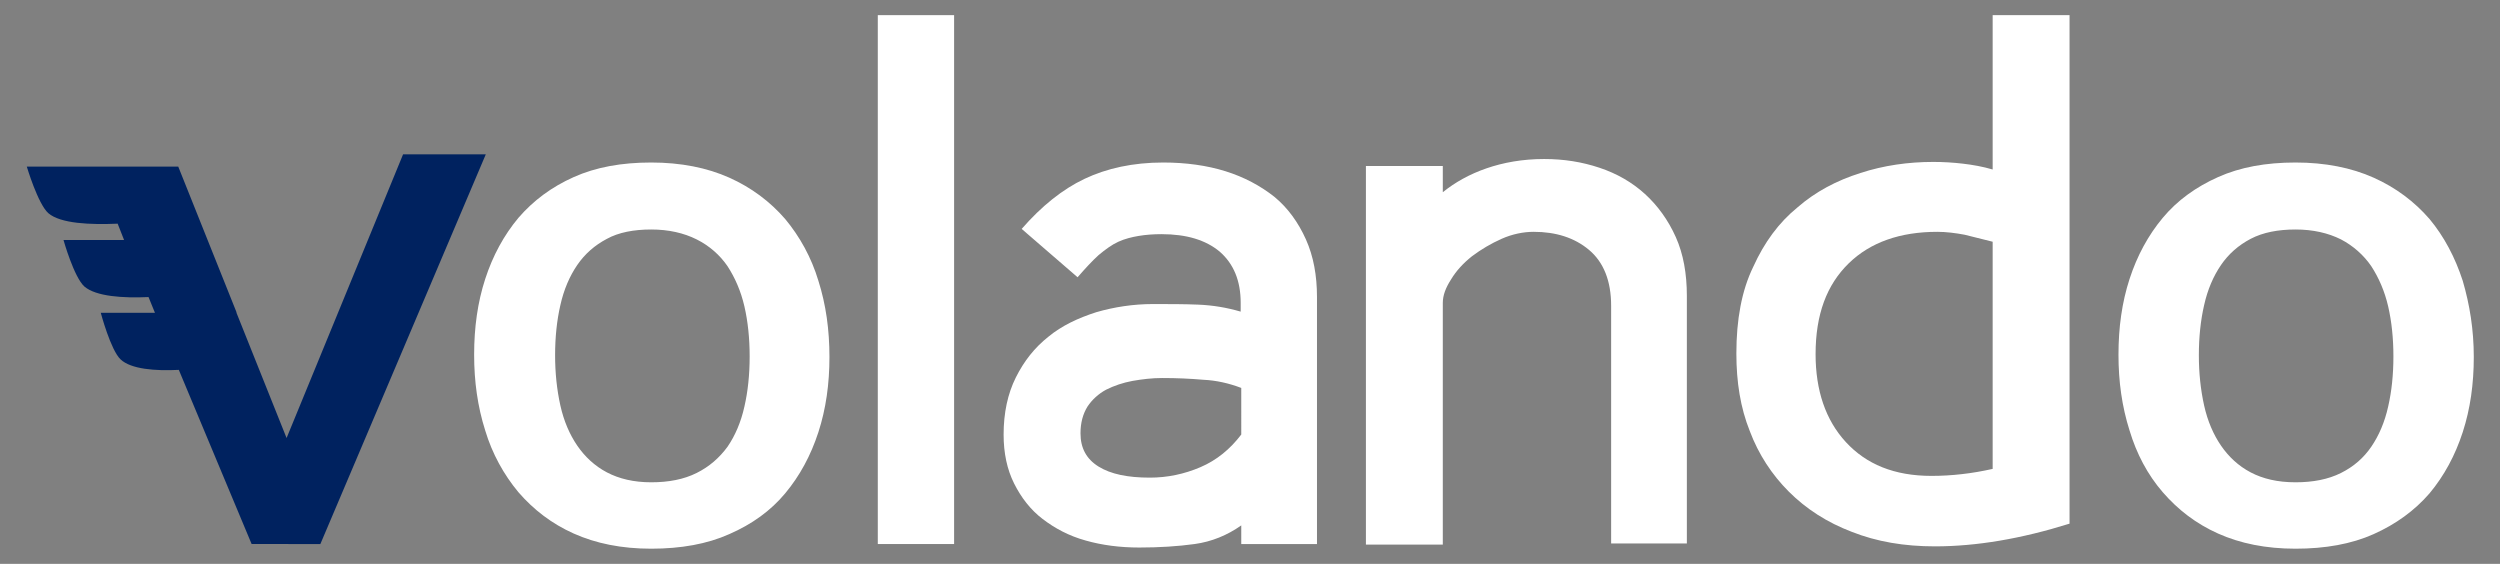
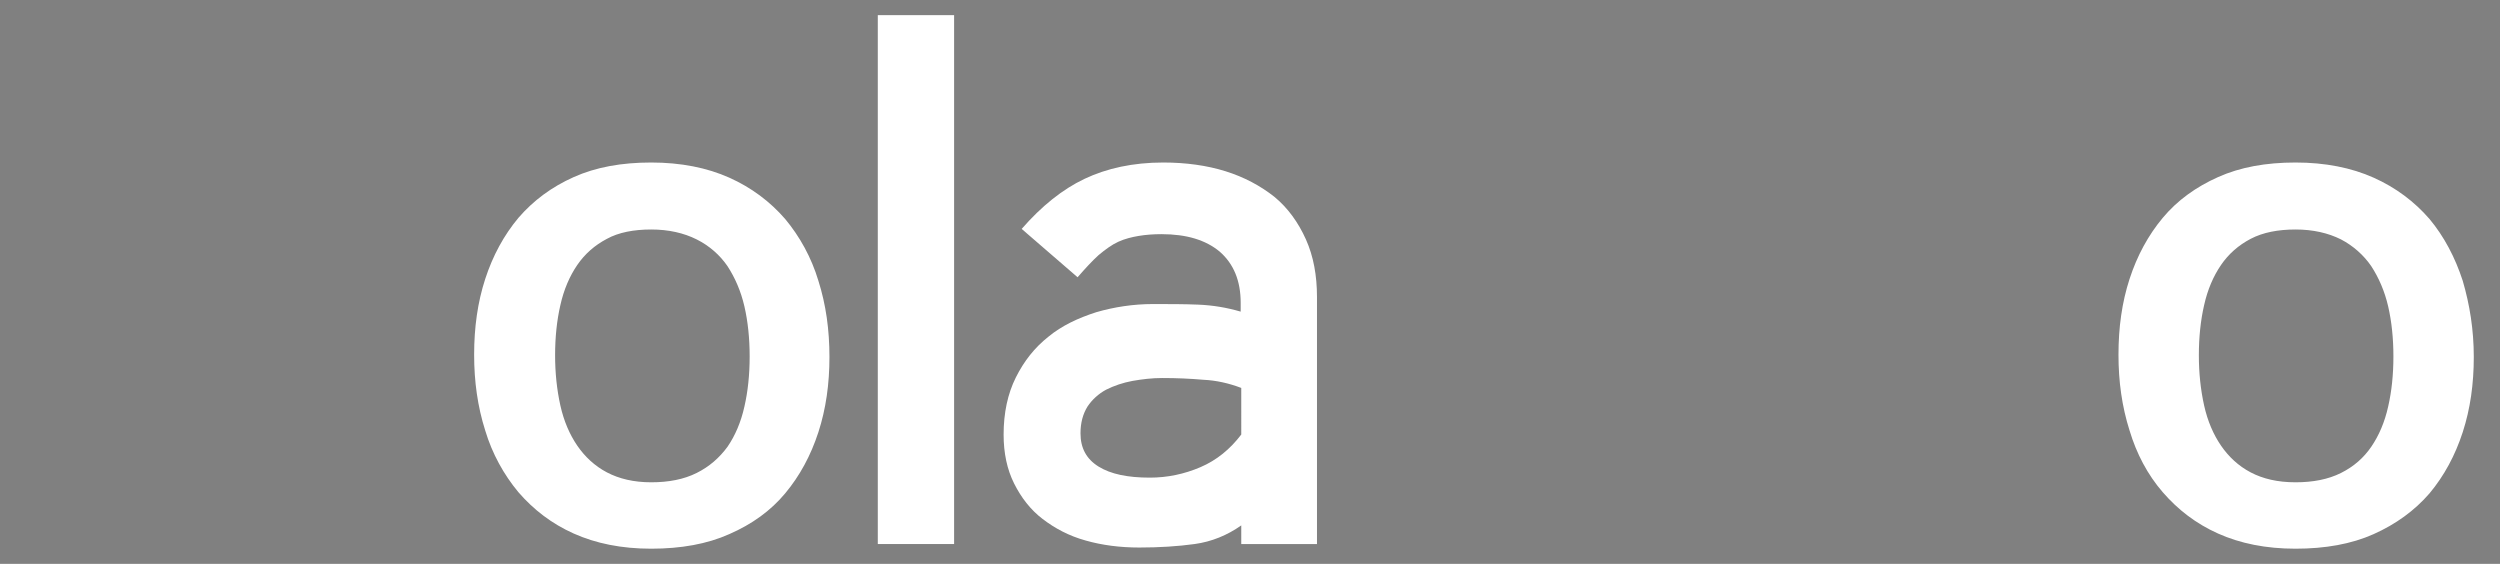
<svg xmlns="http://www.w3.org/2000/svg" version="1.1" x="0px" y="0px" viewBox="0 0 429.2 96.8" style="enable-background:new 0 0 429.2 96.8;" xml:space="preserve">
  <rect x="0" y="0" width="429.2" height="96.8" fill="#808080" stroke="none" />
  <style type="text/css"> .st0{fill:#00225F;} .st1{fill:#FFFFFF;} </style>
  <g id="footer"> </g>
  <g id="layout"> </g>
  <g id="logo">
    <g>
-       <path id="v" class="st0" d="M69.2,26.5l-20,48.7l-8.6-21.5v-0.1h0l-10-25H16.1H4.6c0,0,1.9,6.4,3.7,8c2.1,1.8,7.2,2,11.9,1.8 l1.1,2.8H10.9c0,0,1.8,6.4,3.6,8c2,1.7,6.6,2,11,1.8l1.1,2.7h-9.3c0,0,1.7,6.4,3.4,8c1.8,1.7,6,2,10,1.8l12.5,29.9H55l28.4-66.9 H69.2z" />
      <path id="o_1_" class="st1" d="M142.4,61.3c0,4.6-0.6,8.9-1.9,12.9c-1.3,4-3.2,7.5-5.7,10.5c-2.5,3-5.7,5.3-9.6,7 c-3.8,1.7-8.3,2.5-13.4,2.5c-5.1,0-9.5-0.9-13.3-2.6c-3.8-1.7-6.9-4.1-9.5-7.1c-2.5-3-4.5-6.6-5.7-10.6c-1.3-4.1-1.9-8.4-1.9-13 c0-4.7,0.6-9,1.9-13c1.3-4,3.2-7.5,5.7-10.5c2.6-3,5.7-5.3,9.5-7c3.8-1.7,8.2-2.5,13.3-2.5c5.1,0,9.6,0.9,13.4,2.6 c3.8,1.7,7,4.1,9.6,7.1c2.5,3,4.5,6.6,5.7,10.6C141.8,52.3,142.4,56.6,142.4,61.3z M128.7,61.2c0-3.1-0.3-6-0.9-8.6 c-0.6-2.6-1.6-4.9-2.9-6.9c-1.3-1.9-3.1-3.5-5.3-4.6c-2.2-1.1-4.8-1.7-7.8-1.7c-3,0-5.6,0.5-7.6,1.6c-2.1,1.1-3.8,2.6-5.1,4.5 c-1.3,1.9-2.3,4.2-2.9,6.9c-0.6,2.6-0.9,5.5-0.9,8.6c0,3,0.3,5.9,0.9,8.6c0.6,2.7,1.6,5,2.9,6.9c1.3,1.9,3,3.5,5.1,4.6 c2.1,1.1,4.6,1.7,7.6,1.7c3,0,5.6-0.5,7.8-1.6c2.2-1.1,3.9-2.6,5.3-4.5c1.3-1.9,2.3-4.2,2.9-6.9C128.4,67.2,128.7,64.3,128.7,61.2 z" />
      <path id="l" class="st1" d="M150.7,93.3V2.6h13.1v90.8H150.7z" />
      <path id="a" class="st1" d="M213.1,93.3v-3.1c-2.4,1.7-5.1,2.8-8,3.2c-2.9,0.4-6.1,0.6-9.5,0.6c-3.3,0-6.4-0.4-9.2-1.2 c-2.9-0.8-5.3-2.1-7.4-3.7c-2.1-1.6-3.7-3.7-4.9-6.1c-1.2-2.4-1.8-5.2-1.8-8.4c0-3.7,0.7-7,2.1-9.8c1.4-2.8,3.2-5.1,5.6-7 c2.3-1.9,5.1-3.2,8.2-4.2c3.1-0.9,6.4-1.4,9.7-1.4c2.8,0,5.4,0,7.8,0.1c2.5,0.1,4.9,0.5,7.3,1.2V52c0-3.8-1.2-6.7-3.6-8.8 c-2.4-2-5.7-3-10-3c-1.4,0-2.7,0.1-3.9,0.3c-1.2,0.2-2.4,0.5-3.5,1c-1.1,0.5-2.2,1.3-3.4,2.3c-1.1,1-2.3,2.3-3.6,3.8l-9.6-8.3 c3.4-3.9,7-6.8,10.8-8.6s8.3-2.8,13.5-2.8c3.9,0,7.5,0.5,10.7,1.5c3.2,1,6,2.5,8.4,4.4c2.3,1.9,4.1,4.4,5.4,7.3 c1.3,2.9,1.9,6.2,1.9,9.9v42.4H213.1z M213.1,66.6c-2.1-0.8-4.3-1.3-6.5-1.4c-2.3-0.2-4.6-0.3-7.1-0.3c-1.7,0-3.4,0.2-5.1,0.5 c-1.6,0.3-3.1,0.8-4.5,1.5c-1.3,0.7-2.4,1.7-3.2,2.9c-0.8,1.3-1.2,2.8-1.2,4.6c0,2.5,1,4.4,3.1,5.7c2.1,1.3,5,1.9,8.8,1.9 c3,0,5.9-0.6,8.7-1.8c2.8-1.2,5.1-3.1,7-5.6V66.6z" />
-       <path id="n" class="st1" d="M276.6,93.3V52.5c0-4.3-1.3-7.5-3.8-9.6s-5.7-3.1-9.5-3.1c-1.8,0-3.7,0.4-5.5,1.2s-3.5,1.8-5.1,3 c-1.5,1.2-2.7,2.5-3.6,4c-0.9,1.4-1.4,2.7-1.4,4v41.5h-13.2v-65h13.2V33c2.1-1.7,4.6-3.1,7.5-4.1c2.9-1,6.2-1.6,9.9-1.6 c3.4,0,6.5,0.5,9.5,1.5c3,1,5.6,2.5,7.8,4.5c2.2,2,4,4.5,5.3,7.4c1.3,2.9,1.9,6.3,1.9,10.1v42.5H276.6z" />
-       <path id="d" class="st1" d="M342.1,2.6h13.2v87.3c-8.3,2.6-16,3.9-23.1,3.9c-5.3,0-10-0.8-14.3-2.5c-4.2-1.6-7.8-3.9-10.8-6.9 c-2.9-2.9-5.2-6.4-6.7-10.4c-1.6-4-2.3-8.4-2.3-13.3c0-5.8,0.9-10.8,2.9-14.9c1.9-4.2,4.4-7.6,7.6-10.2c3.1-2.7,6.7-4.6,10.8-5.9 c4-1.3,8.2-1.9,12.5-1.9c1.7,0,3.4,0.1,5.1,0.3c1.7,0.2,3.4,0.5,5.1,1V2.6z M311.7,60.8c0,6.2,1.7,11.3,5.2,15.1 c3.5,3.8,8.3,5.8,14.7,5.8c1.7,0,3.5-0.1,5.2-0.3c1.8-0.2,3.5-0.5,5.3-0.9v-39c-1.6-0.4-3.2-0.8-4.8-1.2c-1.6-0.3-3.2-0.5-4.7-0.5 c-6.4,0-11.5,1.8-15.2,5.4C313.6,48.9,311.7,54,311.7,60.8z" />
      <path id="o" class="st1" d="M424.7,61.3c0,4.6-0.6,8.9-1.9,12.9c-1.3,4-3.2,7.5-5.7,10.5c-2.6,3-5.8,5.3-9.6,7 c-3.8,1.7-8.3,2.5-13.4,2.5c-5.1,0-9.5-0.9-13.3-2.6c-3.8-1.7-6.9-4.1-9.5-7.1c-2.6-3-4.5-6.6-5.7-10.6c-1.3-4.1-1.9-8.4-1.9-13 c0-4.7,0.6-9,1.9-13c1.3-4,3.2-7.5,5.7-10.5c2.5-3,5.7-5.3,9.5-7c3.8-1.7,8.2-2.5,13.3-2.5c5.1,0,9.6,0.9,13.4,2.6 c3.8,1.7,7,4.1,9.6,7.1c2.5,3,4.4,6.6,5.7,10.6C424,52.3,424.7,56.6,424.7,61.3z M410.9,61.2c0-3.1-0.3-6-0.9-8.6 c-0.6-2.6-1.6-4.9-2.9-6.9c-1.3-1.9-3.1-3.5-5.2-4.6c-2.2-1.1-4.8-1.7-7.8-1.7c-3,0-5.6,0.5-7.7,1.6c-2.1,1.1-3.8,2.6-5.1,4.5 c-1.3,1.9-2.3,4.2-2.9,6.9c-0.6,2.6-0.9,5.5-0.9,8.6c0,3,0.3,5.9,0.9,8.6c0.6,2.7,1.6,5,2.9,6.9c1.3,1.9,3,3.5,5.1,4.6 c2.1,1.1,4.6,1.7,7.7,1.7c3,0,5.6-0.5,7.8-1.6c2.2-1.1,3.9-2.6,5.2-4.5c1.3-1.9,2.3-4.2,2.9-6.9C410.6,67.2,410.9,64.3,410.9,61.2 z" />
    </g>
  </g>
</svg>